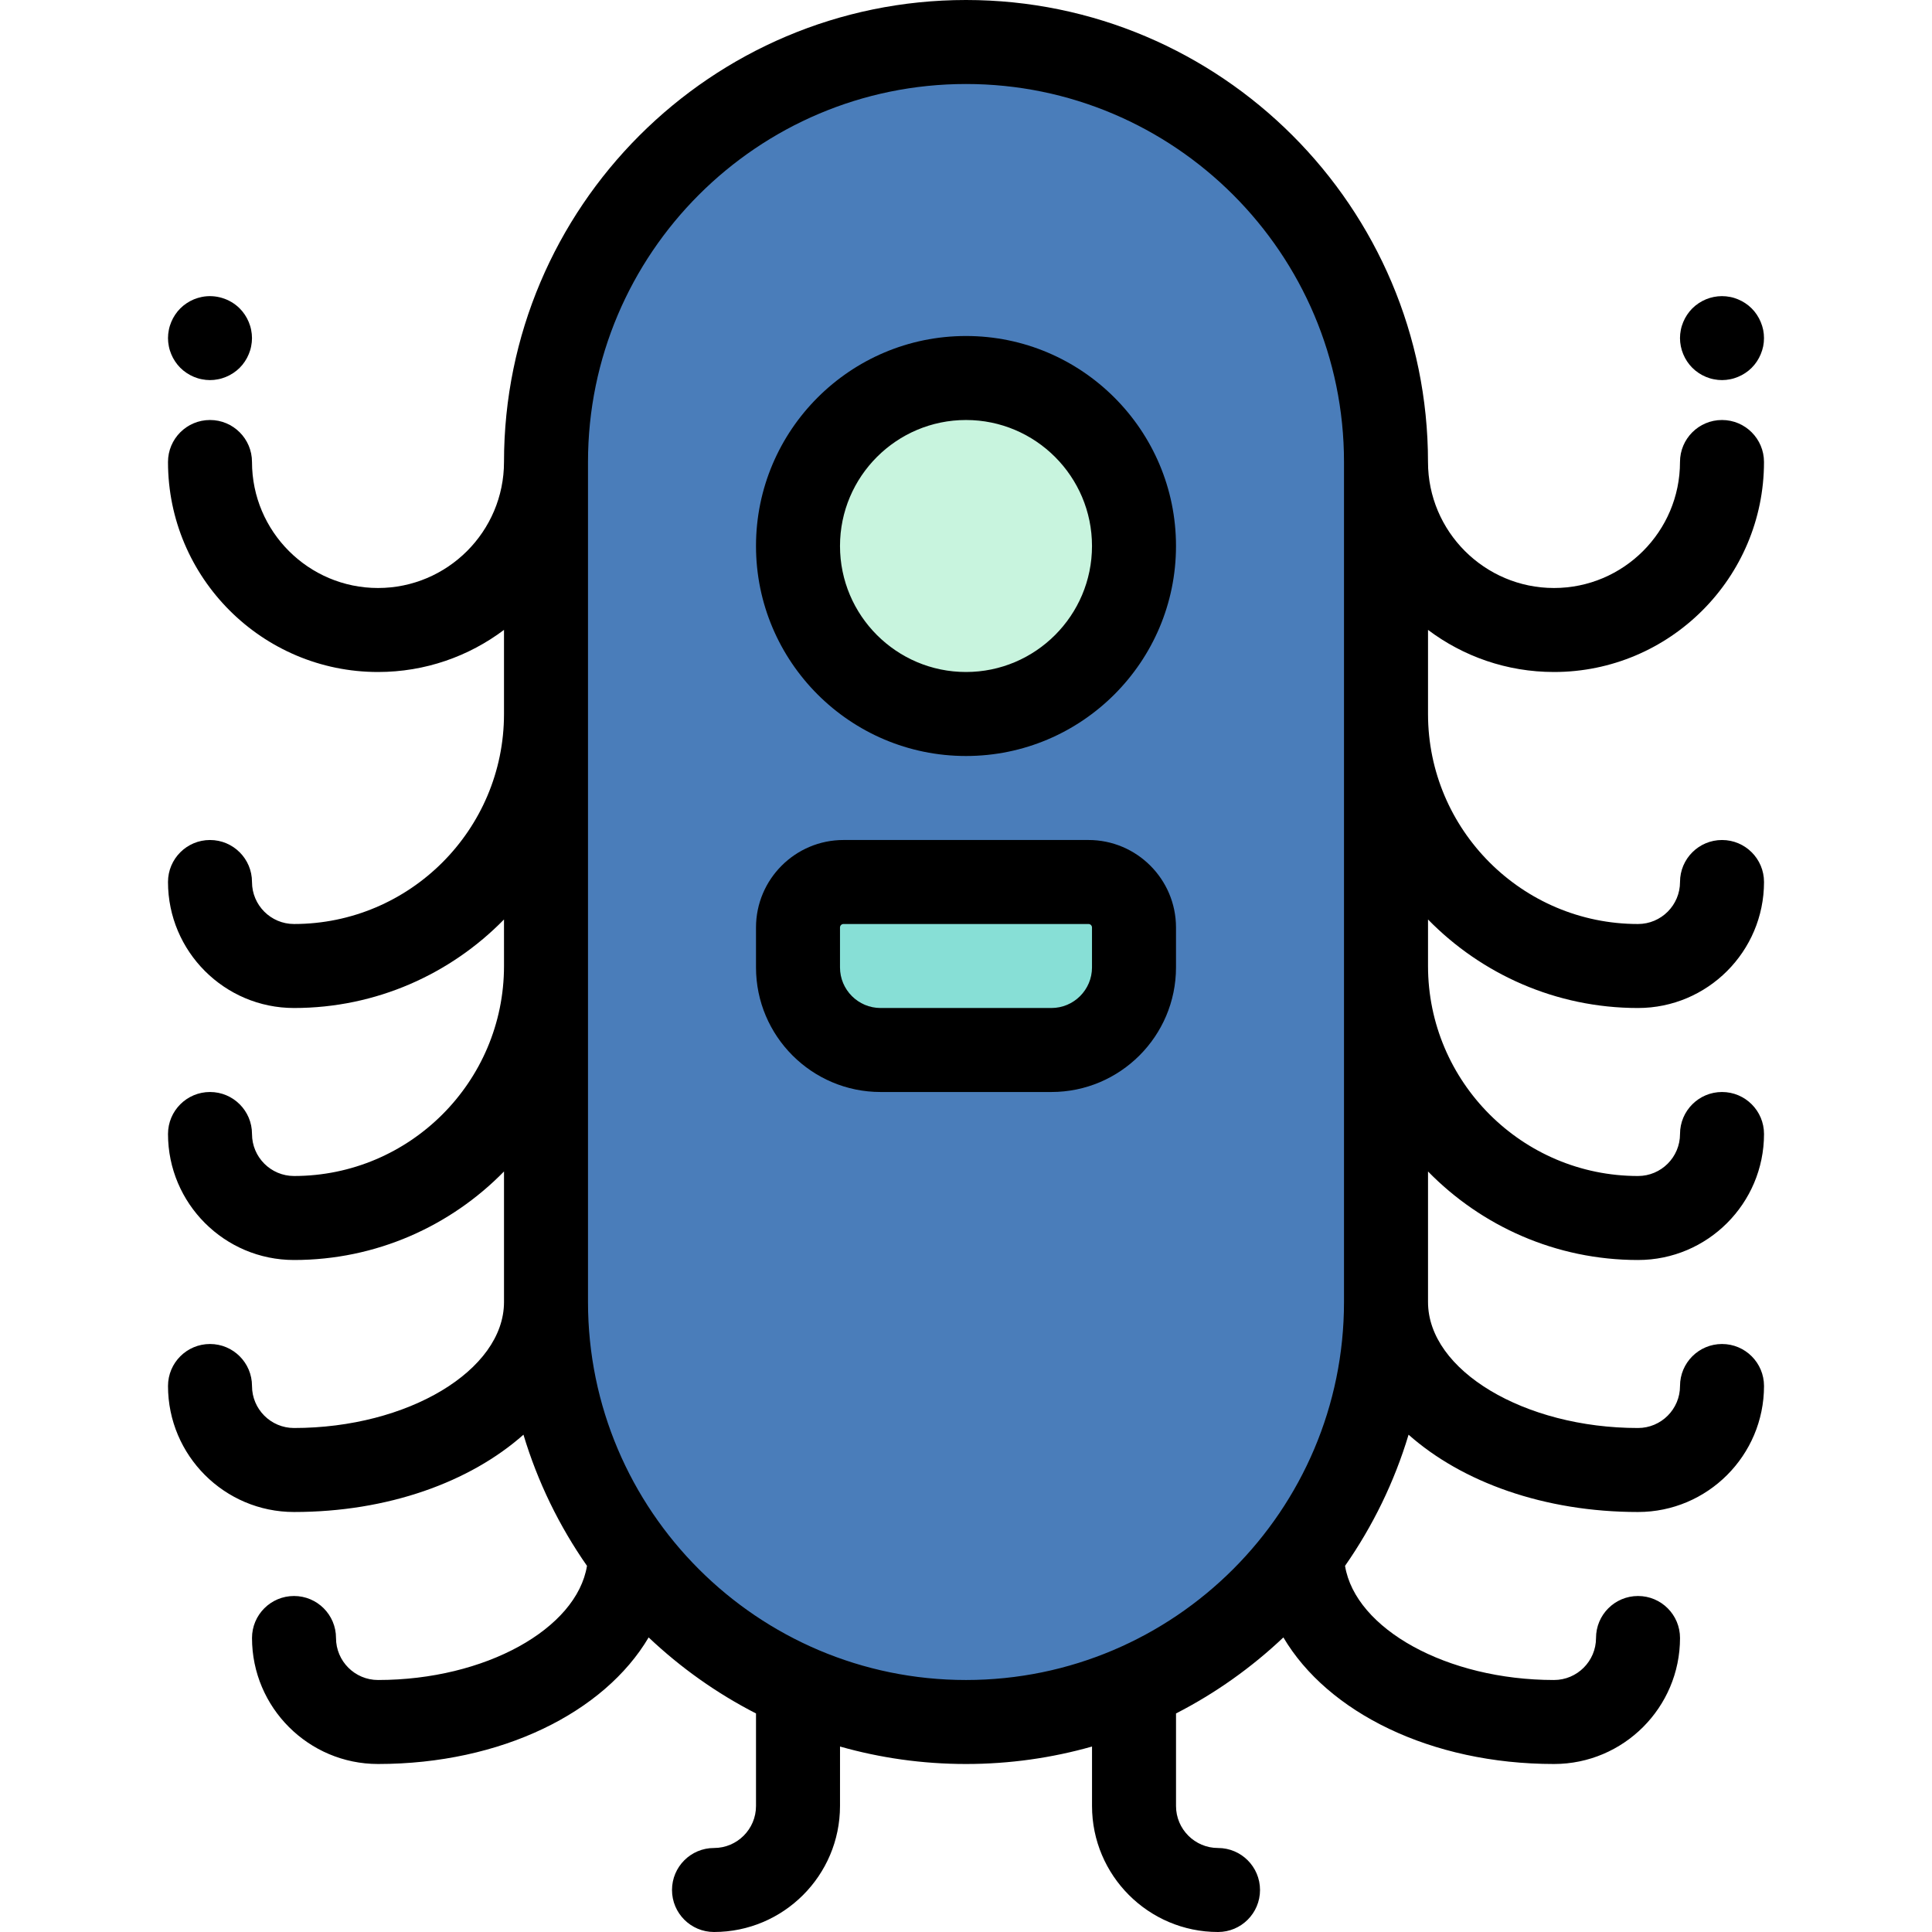
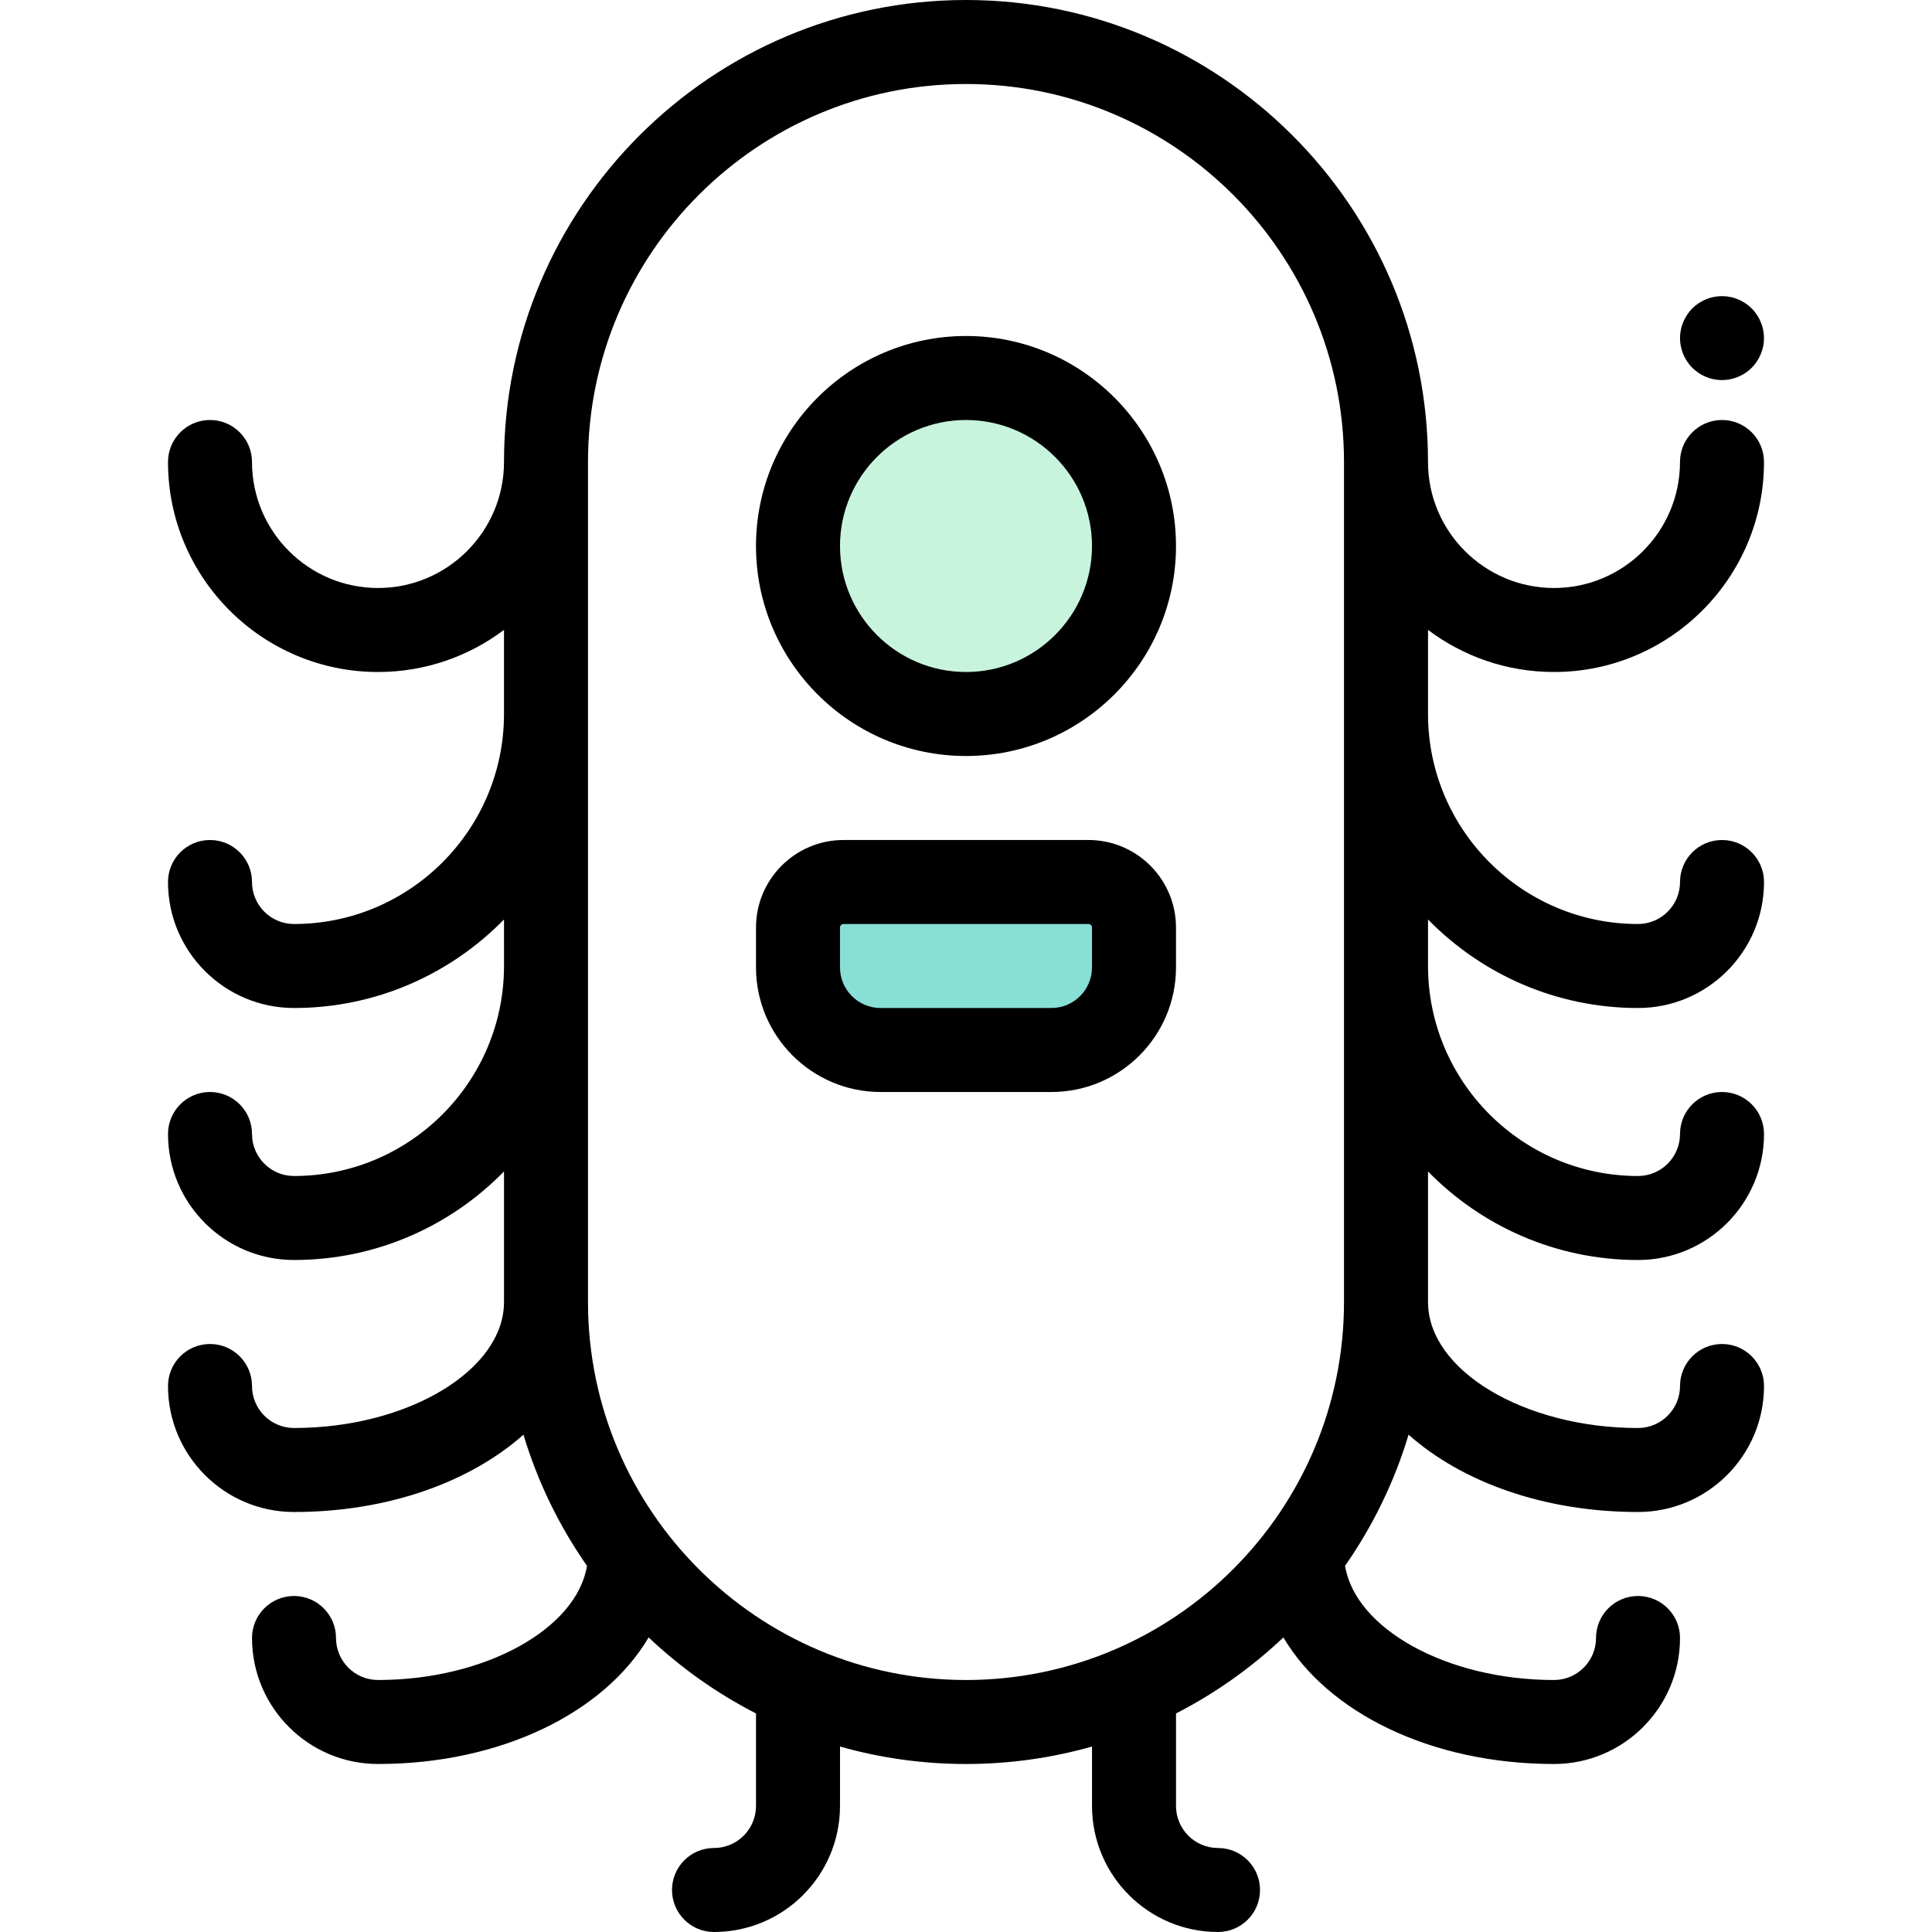
<svg xmlns="http://www.w3.org/2000/svg" version="1.1" id="Layer_1" x="0px" y="0px" viewBox="0 0 512 512" style="enable-background:new 0 0 512 512;" xml:space="preserve">
-   <path style="fill:#4A7DBA;" d="M256,456.348L256,456.348c-61.472,0-111.304-49.832-111.304-111.304V122.435  C144.696,60.964,194.528,11.13,256,11.13l0,0c61.471,0,111.304,49.832,111.304,111.304v222.609  C367.304,406.516,317.472,456.348,256,456.348z" />
  <circle style="fill:#C8F4DE;" cx="256" cy="144.696" r="44.522" />
  <path style="fill:#87DFD6;" d="M278.632,278.261h-45.264c-12.089,0-21.889-9.8-21.889-21.89v-10.574  c0-6.659,5.398-12.058,12.058-12.058h64.927c6.659,0,12.058,5.398,12.058,12.058v10.574  C300.522,268.461,290.721,278.261,278.632,278.261z" />
  <path d="M446.074,93.852c0.278,0.679,0.623,1.325,1.024,1.926c0.401,0.612,0.868,1.18,1.38,1.692c0.512,0.512,1.08,0.979,1.692,1.38  c0.601,0.401,1.247,0.746,1.914,1.024c0.679,0.278,1.38,0.501,2.093,0.634c0.712,0.145,1.447,0.223,2.17,0.223  c0.723,0,1.458-0.078,2.17-0.223c0.712-0.134,1.414-0.356,2.081-0.634c0.679-0.278,1.325-0.623,1.926-1.024  c0.612-0.401,1.18-0.868,1.692-1.38c0.512-0.512,0.979-1.08,1.38-1.692c0.401-0.601,0.746-1.247,1.024-1.926  c0.278-0.668,0.501-1.369,0.646-2.081c0.145-0.712,0.211-1.447,0.211-2.17s-0.067-1.458-0.211-2.17  c-0.145-0.712-0.367-1.414-0.646-2.081c-0.278-0.679-0.623-1.325-1.024-1.926c-0.401-0.612-0.868-1.18-1.38-1.692  c-0.512-0.512-1.08-0.979-1.692-1.38c-0.601-0.401-1.247-0.746-1.926-1.024c-0.668-0.278-1.369-0.501-2.081-0.634  c-1.436-0.289-2.905-0.289-4.341,0c-0.712,0.134-1.414,0.356-2.093,0.634c-0.668,0.278-1.313,0.623-1.914,1.024  c-0.612,0.401-1.18,0.868-1.692,1.38c-0.512,0.512-0.979,1.08-1.38,1.692c-0.401,0.601-0.746,1.247-1.024,1.926  c-0.278,0.668-0.501,1.369-0.634,2.081c-0.145,0.712-0.223,1.447-0.223,2.17s0.078,1.458,0.223,2.17  C445.574,92.483,445.796,93.184,446.074,93.852z" />
-   <path d="M45.379,93.852c0.278,0.679,0.623,1.325,1.024,1.926c0.401,0.612,0.868,1.18,1.38,1.692c0.512,0.512,1.08,0.979,1.692,1.38  c0.601,0.401,1.247,0.746,1.914,1.024c0.679,0.278,1.38,0.501,2.093,0.634c0.712,0.145,1.447,0.223,2.17,0.223  s1.458-0.078,2.17-0.223c0.712-0.134,1.414-0.356,2.081-0.634c0.679-0.278,1.325-0.623,1.926-1.024  c0.612-0.401,1.18-0.868,1.692-1.38c0.512-0.512,0.979-1.08,1.38-1.692c0.401-0.601,0.746-1.247,1.024-1.926  c0.278-0.668,0.501-1.369,0.634-2.081c0.145-0.712,0.223-1.447,0.223-2.17s-0.078-1.458-0.223-2.17  c-0.134-0.712-0.356-1.414-0.634-2.081c-0.278-0.679-0.623-1.325-1.024-1.926c-0.401-0.612-0.868-1.18-1.38-1.692  c-2.582-2.582-6.422-3.773-10.04-3.039c-0.712,0.145-1.414,0.356-2.093,0.634c-0.668,0.278-1.313,0.623-1.914,1.024  c-0.612,0.401-1.18,0.868-1.692,1.38c-0.512,0.512-0.979,1.08-1.38,1.692c-0.401,0.601-0.746,1.247-1.024,1.926  c-0.278,0.668-0.501,1.369-0.634,2.081c-0.145,0.712-0.223,1.447-0.223,2.17c0,0.723,0.078,1.458,0.223,2.17  C44.878,92.483,45.101,93.184,45.379,93.852z" />
  <path d="M411.826,178.087c30.687,0,55.652-24.966,55.652-55.652c0-6.147-4.983-11.13-11.13-11.13s-11.13,4.983-11.13,11.13  c0,18.412-14.979,33.391-33.391,33.391s-33.391-14.979-33.391-33.391C378.435,54.924,323.511,0,256,0  S133.565,54.924,133.565,122.435c0,18.412-14.979,33.391-33.391,33.391s-33.391-14.979-33.391-33.391  c0-6.147-4.983-11.13-11.13-11.13s-11.13,4.983-11.13,11.13c0,30.687,24.966,55.652,55.652,55.652  c12.518,0,24.083-4.157,33.391-11.16v22.291c0,30.687-24.966,55.652-55.652,55.652c-6.137,0-11.13-4.993-11.13-11.13  c0-6.147-4.983-11.13-11.13-11.13s-11.13,4.983-11.13,11.13c0,18.412,14.979,33.391,33.391,33.391  c21.784,0,41.499-8.998,55.652-23.46V256c0,30.687-24.966,55.652-55.652,55.652c-6.137,0-11.13-4.993-11.13-11.13  c0-6.147-4.983-11.13-11.13-11.13s-11.13,4.983-11.13,11.13c0,18.412,14.979,33.391,33.391,33.391  c21.784,0,41.499-8.998,55.652-23.46v34.59c0,18.1-25.485,33.391-55.652,33.391c-6.137,0-11.13-4.993-11.13-11.13  c0-6.147-4.983-11.13-11.13-11.13s-11.13,4.983-11.13,11.13c0,18.412,14.979,33.391,33.391,33.391  c24.856,0,46.638-7.919,60.807-20.488c3.769,12.547,9.499,24.252,16.836,34.759c-2.737,16.692-26.981,30.25-55.382,30.25  c-6.137,0-11.13-4.993-11.13-11.13c0-6.147-4.983-11.13-11.13-11.13s-11.13,4.983-11.13,11.13c0,18.412,14.979,33.391,33.391,33.391  c32.628,0,59.967-13.638,71.722-33.542c8.441,7.991,18.012,14.798,28.452,20.147v24.525c0,6.137-4.993,11.13-11.13,11.13  c-6.147,0-11.13,4.983-11.13,11.13c0,6.147,4.983,11.13,11.13,11.13c18.412,0,33.391-14.979,33.391-33.391V462.85  c10.618,3.014,21.82,4.628,33.391,4.628c11.571,0,22.773-1.615,33.391-4.628v15.758c0,18.412,14.979,33.391,33.391,33.391  c6.147,0,11.13-4.983,11.13-11.13c0-6.147-4.983-11.13-11.13-11.13c-6.137,0-11.13-4.993-11.13-11.13v-24.526  c10.438-5.349,20.01-12.157,28.452-20.147c11.755,19.905,39.095,33.543,71.722,33.543c18.412,0,33.391-14.979,33.391-33.391  c0-6.147-4.983-11.13-11.13-11.13c-6.147,0-11.13,4.983-11.13,11.13c0,6.137-4.993,11.13-11.13,11.13  c-28.4,0-52.645-13.558-55.382-30.25c7.336-10.507,13.067-22.212,16.836-34.759c14.169,12.569,35.95,20.488,60.807,20.488  c18.412,0,33.391-14.979,33.391-33.391c0-6.147-4.983-11.13-11.13-11.13s-11.13,4.983-11.13,11.13c0,6.137-4.993,11.13-11.13,11.13  c-30.167,0-55.652-15.291-55.652-33.391v-34.59c14.153,14.462,33.868,23.46,55.652,23.46c18.412,0,33.391-14.979,33.391-33.391  c0-6.147-4.983-11.13-11.13-11.13s-11.13,4.983-11.13,11.13c0,6.137-4.993,11.13-11.13,11.13c-30.687,0-55.652-24.966-55.652-55.652  v-12.329c14.153,14.462,33.868,23.46,55.652,23.46c18.412,0,33.391-14.979,33.391-33.391c0-6.147-4.983-11.13-11.13-11.13  s-11.13,4.983-11.13,11.13c0,6.137-4.993,11.13-11.13,11.13c-30.687,0-55.652-24.966-55.652-55.652v-22.291  C387.743,173.93,399.308,178.087,411.826,178.087z M356.174,345.043c0,55.236-44.938,100.174-100.174,100.174  s-100.174-44.938-100.174-100.174V122.435c0-55.236,44.938-100.174,100.174-100.174s100.174,44.938,100.174,100.174V345.043z" />
  <path d="M256,89.043c-30.687,0-55.652,24.966-55.652,55.652s24.966,55.652,55.652,55.652s55.652-24.966,55.652-55.652  S286.687,89.043,256,89.043z M256,178.087c-18.412,0-33.391-14.979-33.391-33.391s14.979-33.391,33.391-33.391  s33.391,14.979,33.391,33.391S274.412,178.087,256,178.087z" />
  <path d="M288.464,222.609h-64.927c-12.787,0-23.189,10.402-23.189,23.188v10.574c0,18.208,14.812,33.021,33.021,33.021h45.264  c18.207,0,33.02-14.812,33.02-33.021v-10.574C311.652,233.011,301.25,222.609,288.464,222.609z M289.391,256.371  c0,5.933-4.826,10.76-10.76,10.76h-45.264c-5.933,0-10.76-4.826-10.76-10.76v-10.574c0-0.511,0.416-0.927,0.927-0.927h64.927  c0.511,0,0.927,0.416,0.927,0.927v10.574H289.391z" />
  <g>
</g>
  <g>
</g>
  <g>
</g>
  <g>
</g>
  <g>
</g>
  <g>
</g>
  <g>
</g>
  <g>
</g>
  <g>
</g>
  <g>
</g>
  <g>
</g>
  <g>
</g>
  <g>
</g>
  <g>
</g>
  <g>
</g>
</svg>